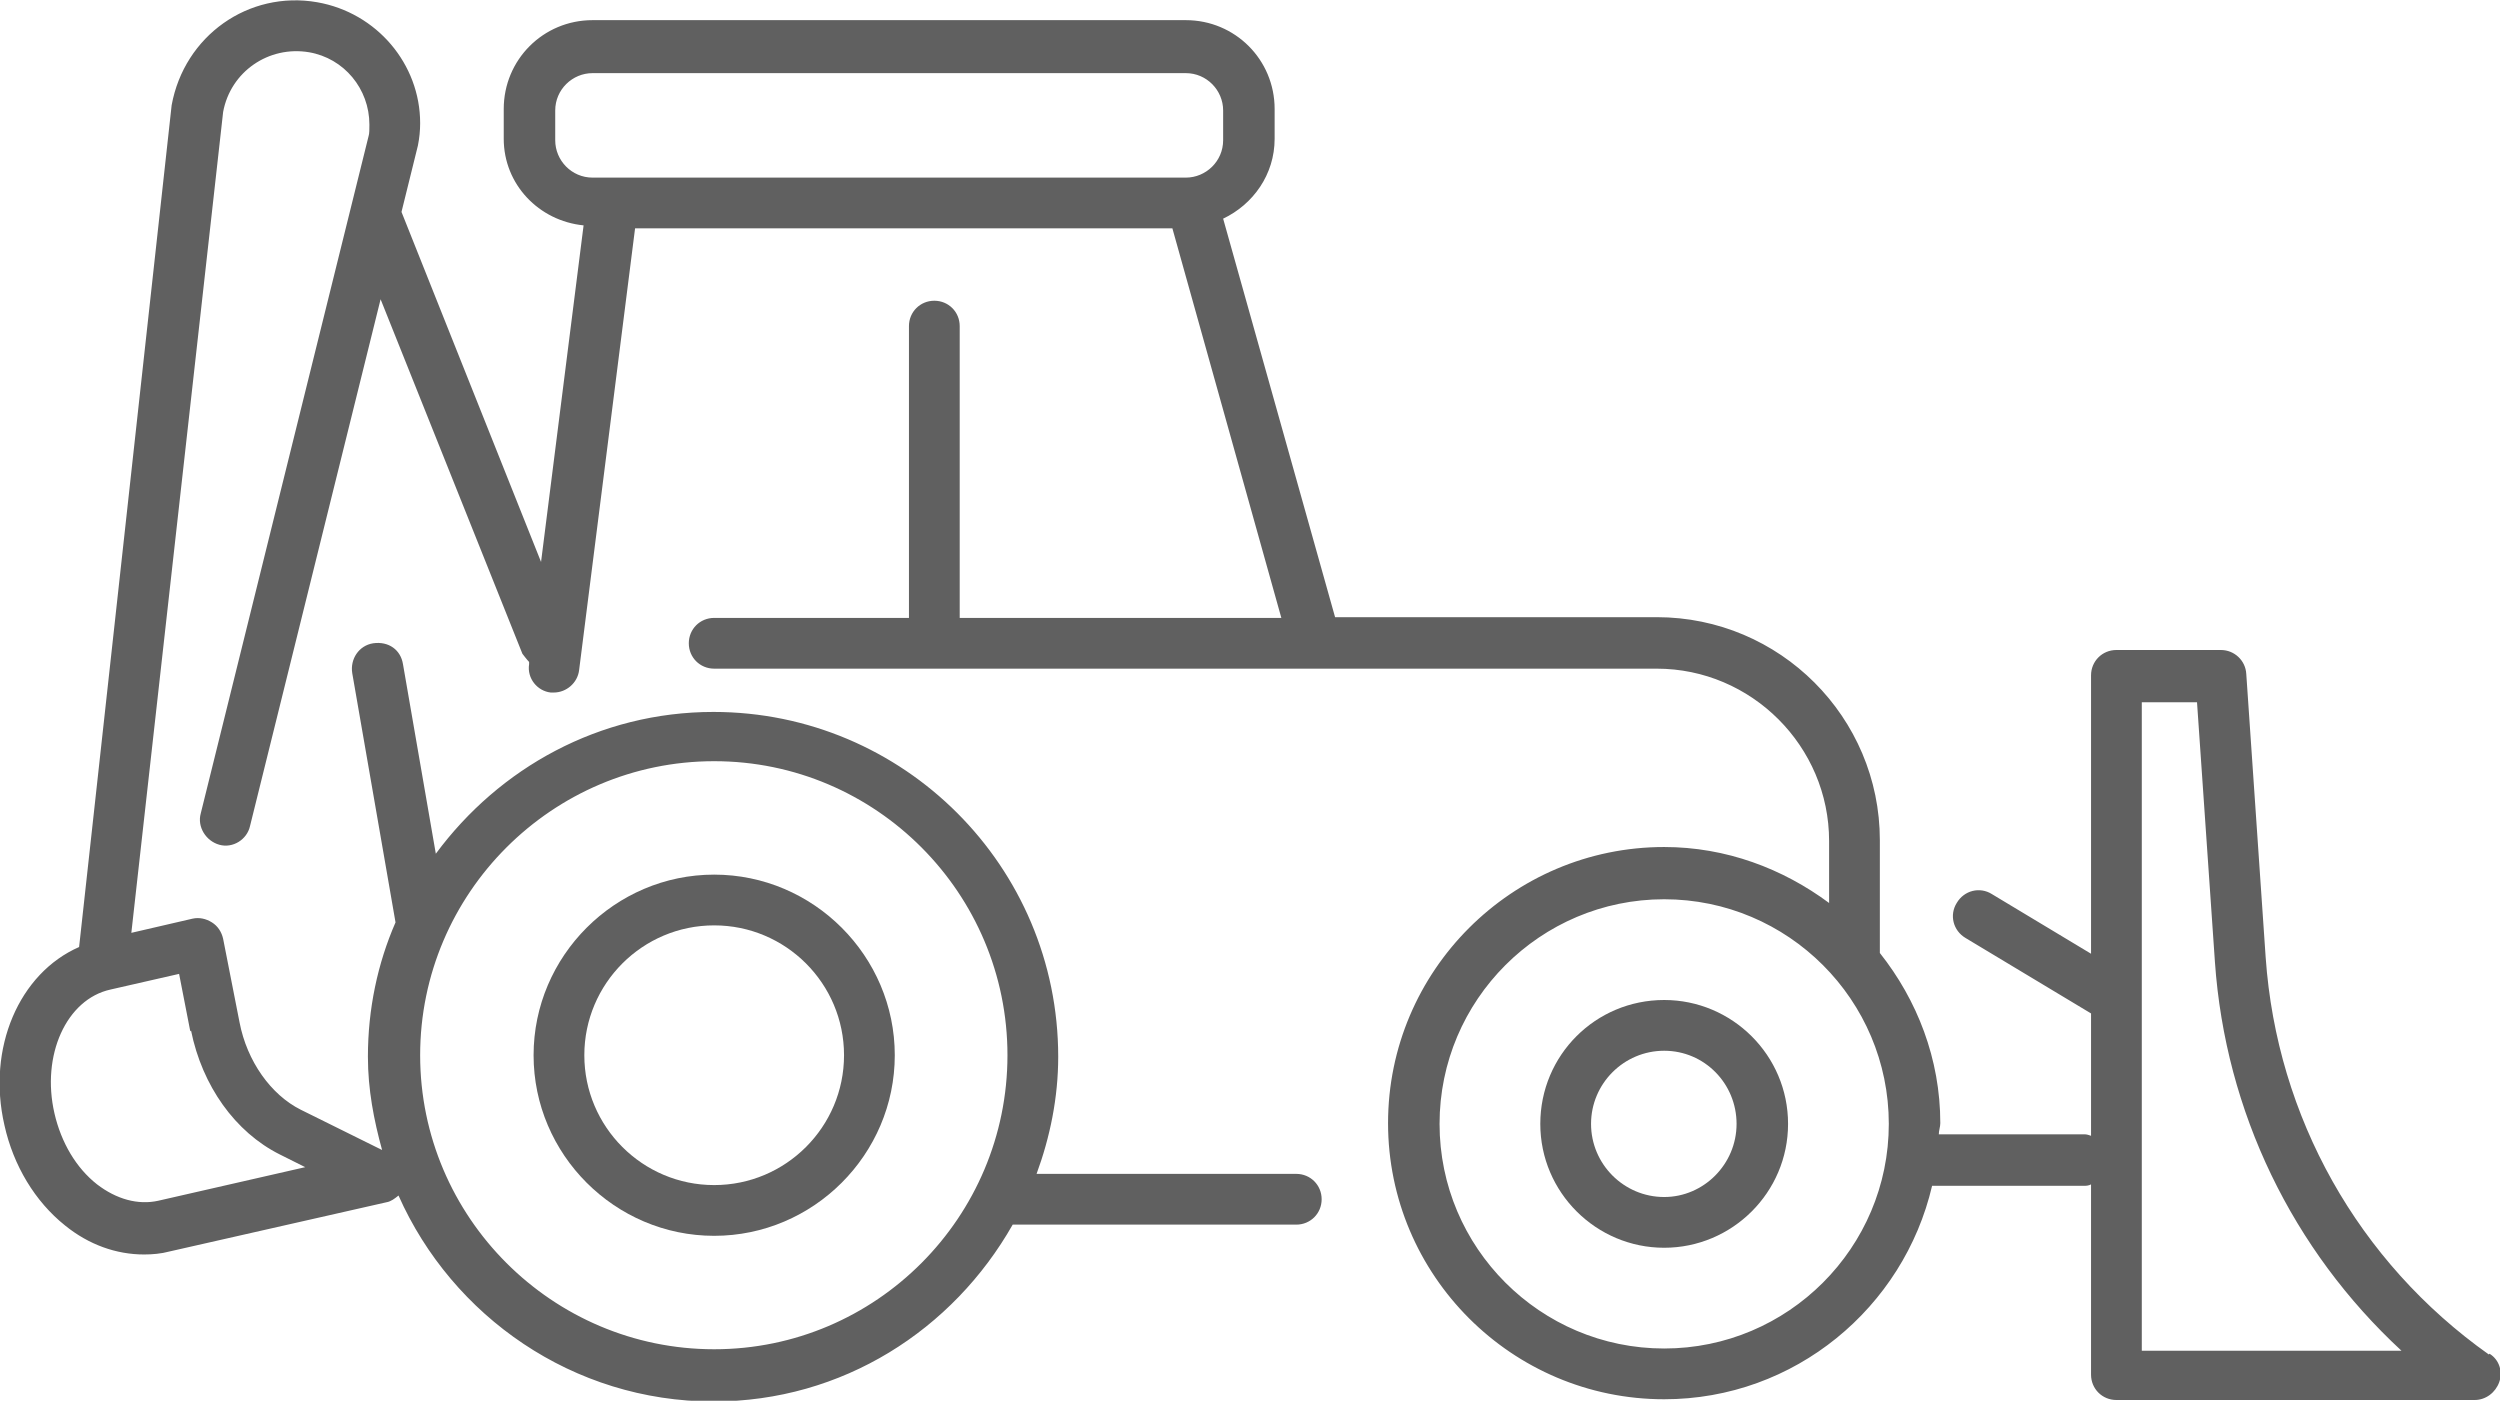
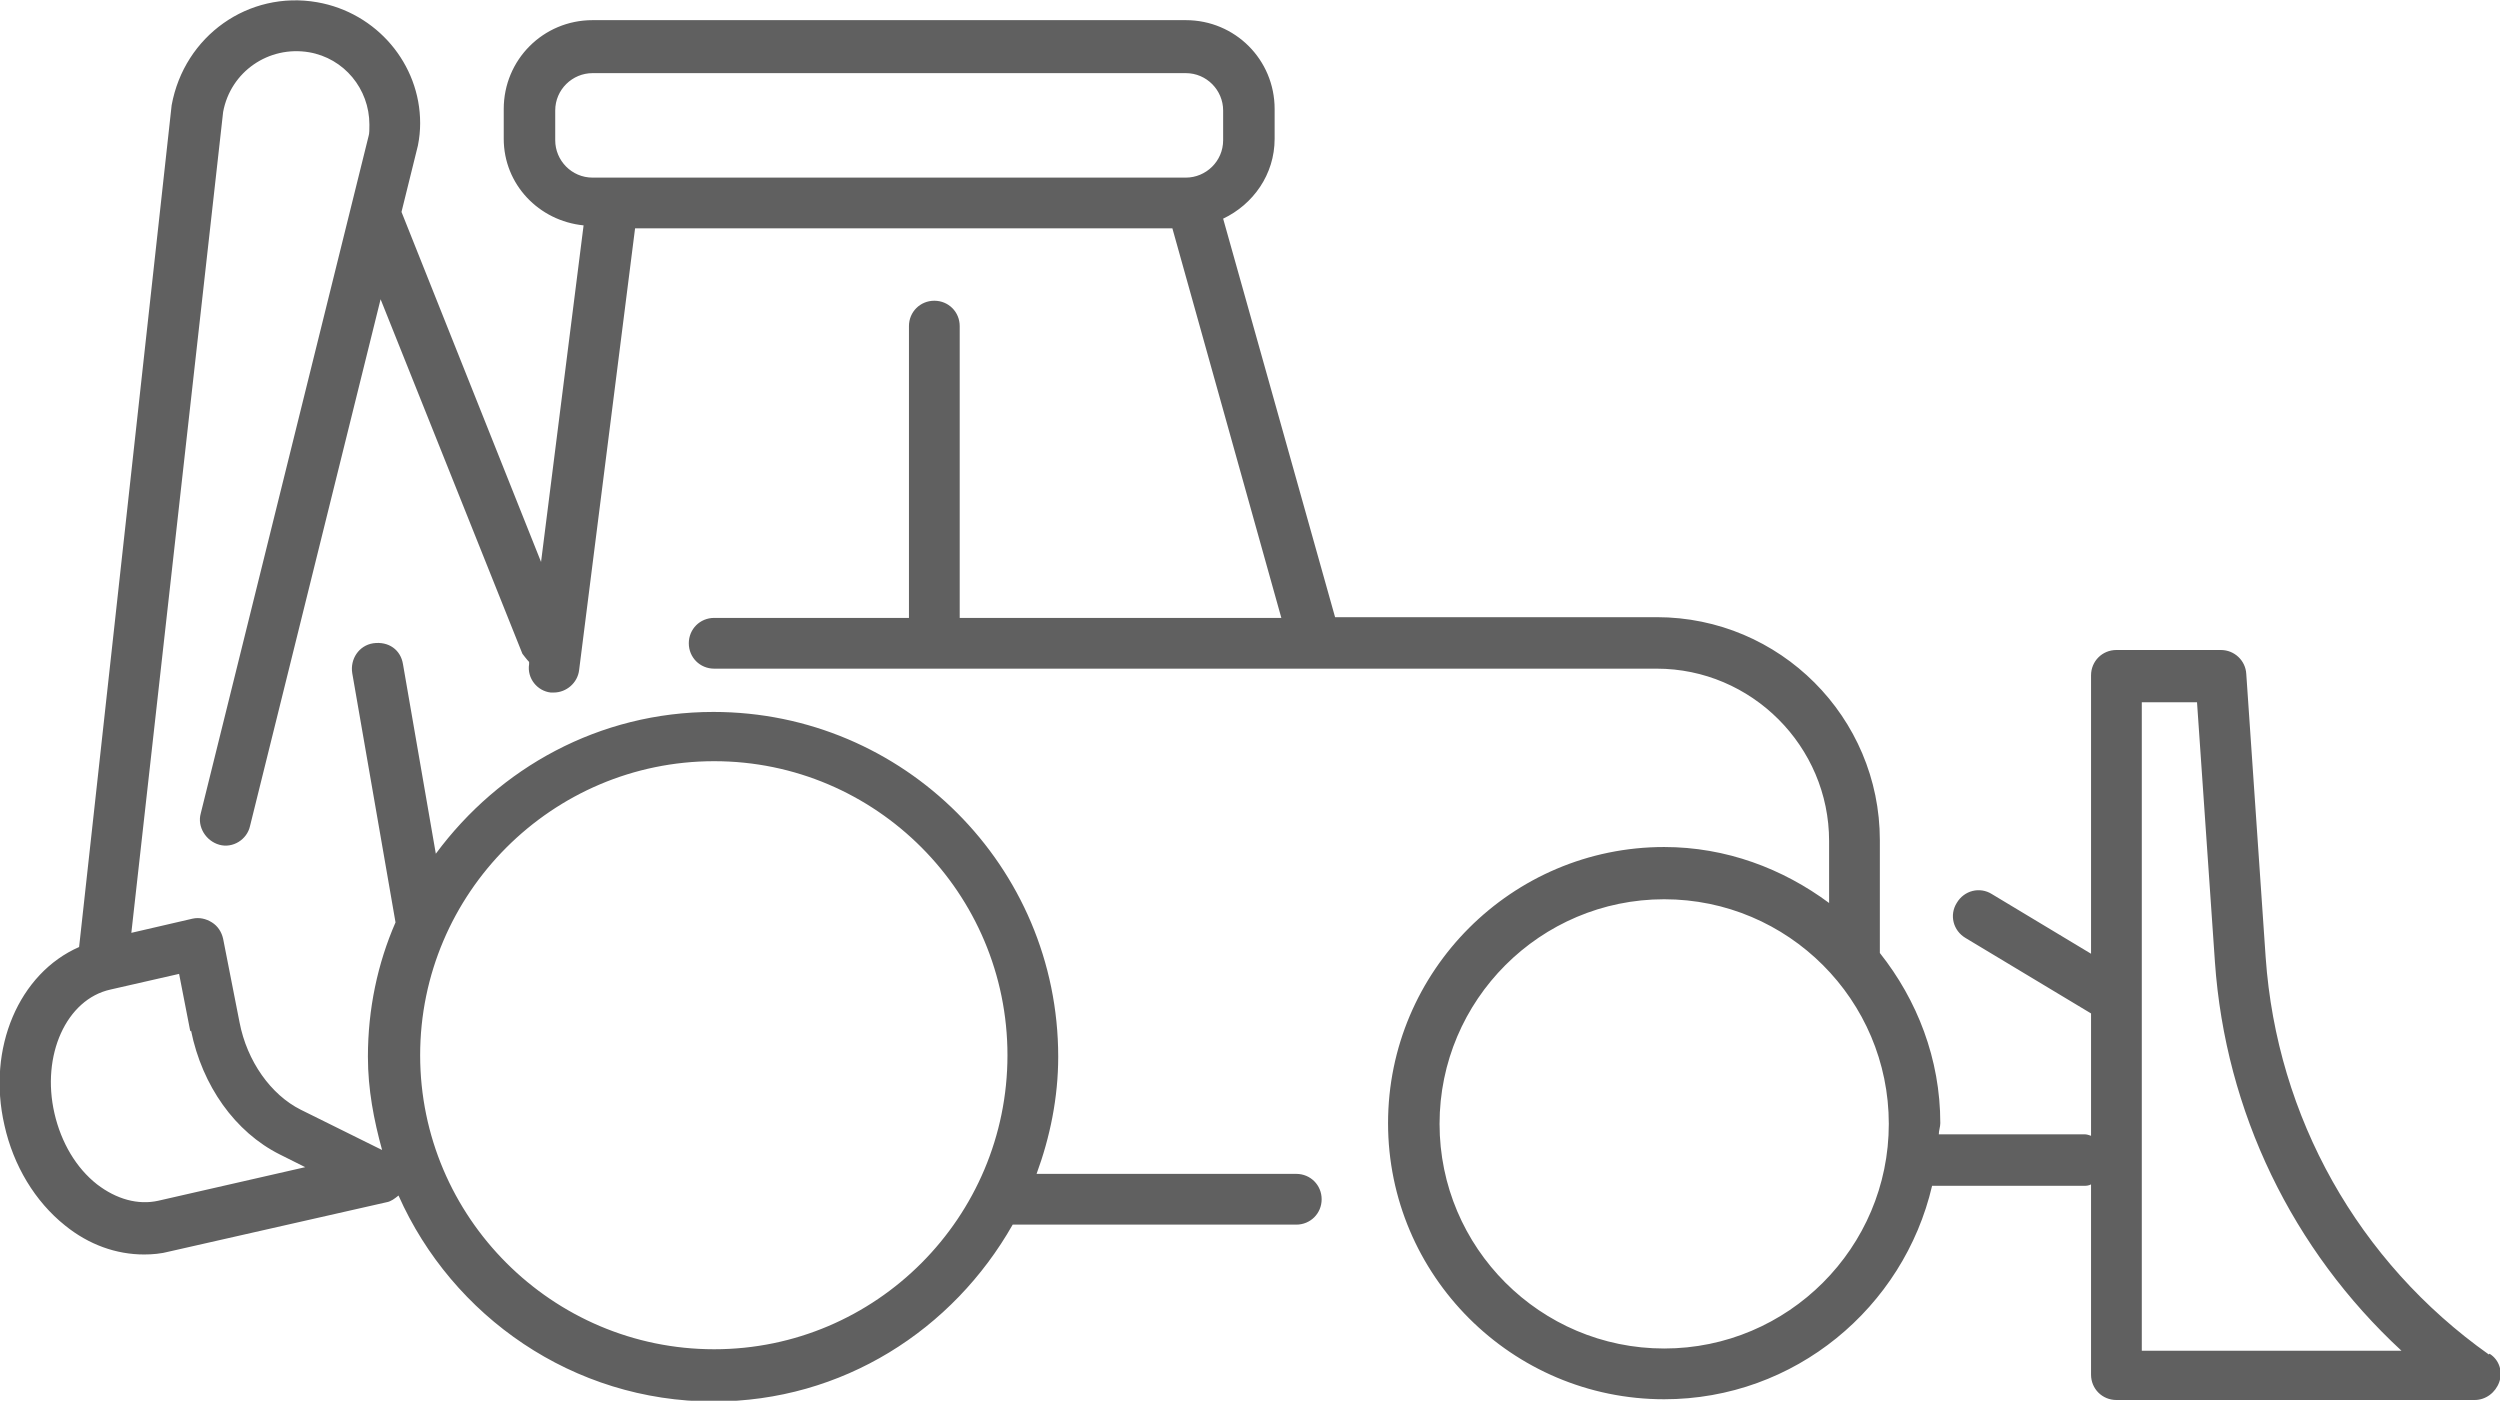
<svg xmlns="http://www.w3.org/2000/svg" id="Layer_2" data-name="Layer 2" viewBox="0 0 33.5 18.77">
  <defs>
    <style>
      .cls-1 {
        fill: #606060;
      }
    </style>
  </defs>
  <g id="Layer_4" data-name="Layer 4">
    <g>
-       <path class="cls-1" d="M22.3,13.4c-.92,0-1.66.74-1.66,1.66s.75,1.66,1.66,1.66,1.66-.74,1.66-1.66-.75-1.66-1.66-1.66ZM22.3,16.04c-.54,0-.98-.44-.98-.98s.44-.98.98-.98.97.44.97.98-.44.98-.97.98Z" />
-       <path class="cls-1" d="M9.57,16.56c1.33,0,2.42-1.09,2.42-2.42s-1.09-2.42-2.42-2.42-2.42,1.09-2.42,2.42,1.09,2.42,2.42,2.42ZM9.57,12.4c.96,0,1.74.78,1.74,1.74s-.78,1.74-1.74,1.74-1.74-.78-1.74-1.74.78-1.74,1.74-1.74Z" />
      <path class="cls-1" d="M33.35,18.15c-1.75-1.24-2.84-3.18-2.99-5.32l-.26-3.8c-.01-.18-.16-.32-.34-.32h-1.4c-.19,0-.34.15-.34.34v3.73l-1.33-.8c-.16-.1-.37-.05-.47.12-.1.16-.05.37.12.47l1.68,1.01v1.64s-.05-.02-.08-.02h-1.96c0-.05.02-.1.02-.15,0-.86-.31-1.65-.81-2.28v-1.51c0-1.65-1.34-2.99-2.99-2.99h-4.31l-1.5-5.34c.4-.19.69-.59.69-1.07v-.4c0-.66-.53-1.19-1.19-1.19h-7.95c-.66,0-1.19.53-1.19,1.19v.4c0,.61.47,1.1,1.07,1.16l-.57,4.51-1.87-4.69.22-.89c.02-.1.03-.2.03-.3C5.63.86,5.05.17,4.25.03c-.92-.16-1.78.45-1.95,1.38l-1.24,11.28c-.8.35-1.24,1.35-1,2.39.12.54.41,1.02.81,1.34.32.26.69.39,1.06.39.11,0,.23-.01.34-.04l2.91-.66c.06-.01.11-.05.16-.09.72,1.62,2.34,2.76,4.22,2.76,1.73,0,3.21-.96,4.01-2.37h3.8c.19,0,.34-.15.34-.34s-.15-.34-.34-.34h-3.48c.18-.49.29-1.02.29-1.57,0-2.55-2.07-4.62-4.62-4.62-1.53,0-2.87.75-3.72,1.9l-.44-2.54c-.03-.19-.19-.31-.4-.28-.19.03-.31.21-.28.4l.58,3.34c-.24.55-.37,1.16-.37,1.8,0,.44.08.85.19,1.25l-1.09-.54c-.4-.2-.72-.65-.82-1.17l-.22-1.12c-.02-.09-.07-.17-.15-.22-.08-.05-.17-.07-.26-.05l-.82.19L2.99,1.5c.1-.54.61-.89,1.15-.8.47.08.81.49.81.97,0,.06,0,.12-.01.15l-2.25,9.08c-.05.18.07.37.25.42.18.05.37-.07.41-.25l1.75-7.06,1.9,4.75s.06.08.09.11v.03c-.03.19.11.36.29.38.01,0,.03,0,.04,0,.17,0,.32-.13.34-.3l.75-5.92h7.2l1.46,5.22h-4.31v-3.91c0-.19-.15-.34-.34-.34s-.34.15-.34.34v3.91h-2.61c-.19,0-.34.15-.34.34s.15.34.34.34h12.63c1.27,0,2.31,1.04,2.31,2.31v.83c-.62-.46-1.38-.75-2.21-.75-2.04,0-3.7,1.66-3.7,3.7s1.66,3.7,3.7,3.7c1.75,0,3.21-1.23,3.59-2.86h2.05s.05,0,.08-.02v2.55c0,.19.15.34.34.34h4.8c.15,0,.28-.1.33-.24.05-.14,0-.3-.13-.38ZM9.57,10.2c2.17,0,3.93,1.77,3.93,3.94s-1.76,3.94-3.93,3.94-3.94-1.77-3.94-3.94,1.77-3.94,3.94-3.94ZM2.56,13.81c.15.74.59,1.36,1.19,1.66l.34.17-1.97.45c-.27.06-.56-.02-.82-.22-.28-.22-.48-.56-.57-.95-.18-.78.16-1.53.75-1.66l.92-.21.15.77ZM8.21,2.38h-.27c-.28,0-.5-.23-.5-.5v-.4c0-.28.23-.5.5-.5h7.95c.28,0,.5.23.5.5v.4c0,.28-.23.5-.5.5h-7.68ZM22.3,18.07c-1.66,0-3.01-1.35-3.01-3.01s1.35-3.01,3.01-3.01,3.01,1.35,3.01,3.01-1.35,3.01-3.01,3.01ZM28.7,18.09v-8.68h.74l.24,3.48c.14,2.01,1.04,3.86,2.5,5.21h-3.48Z" />
    </g>
  </g>
</svg>